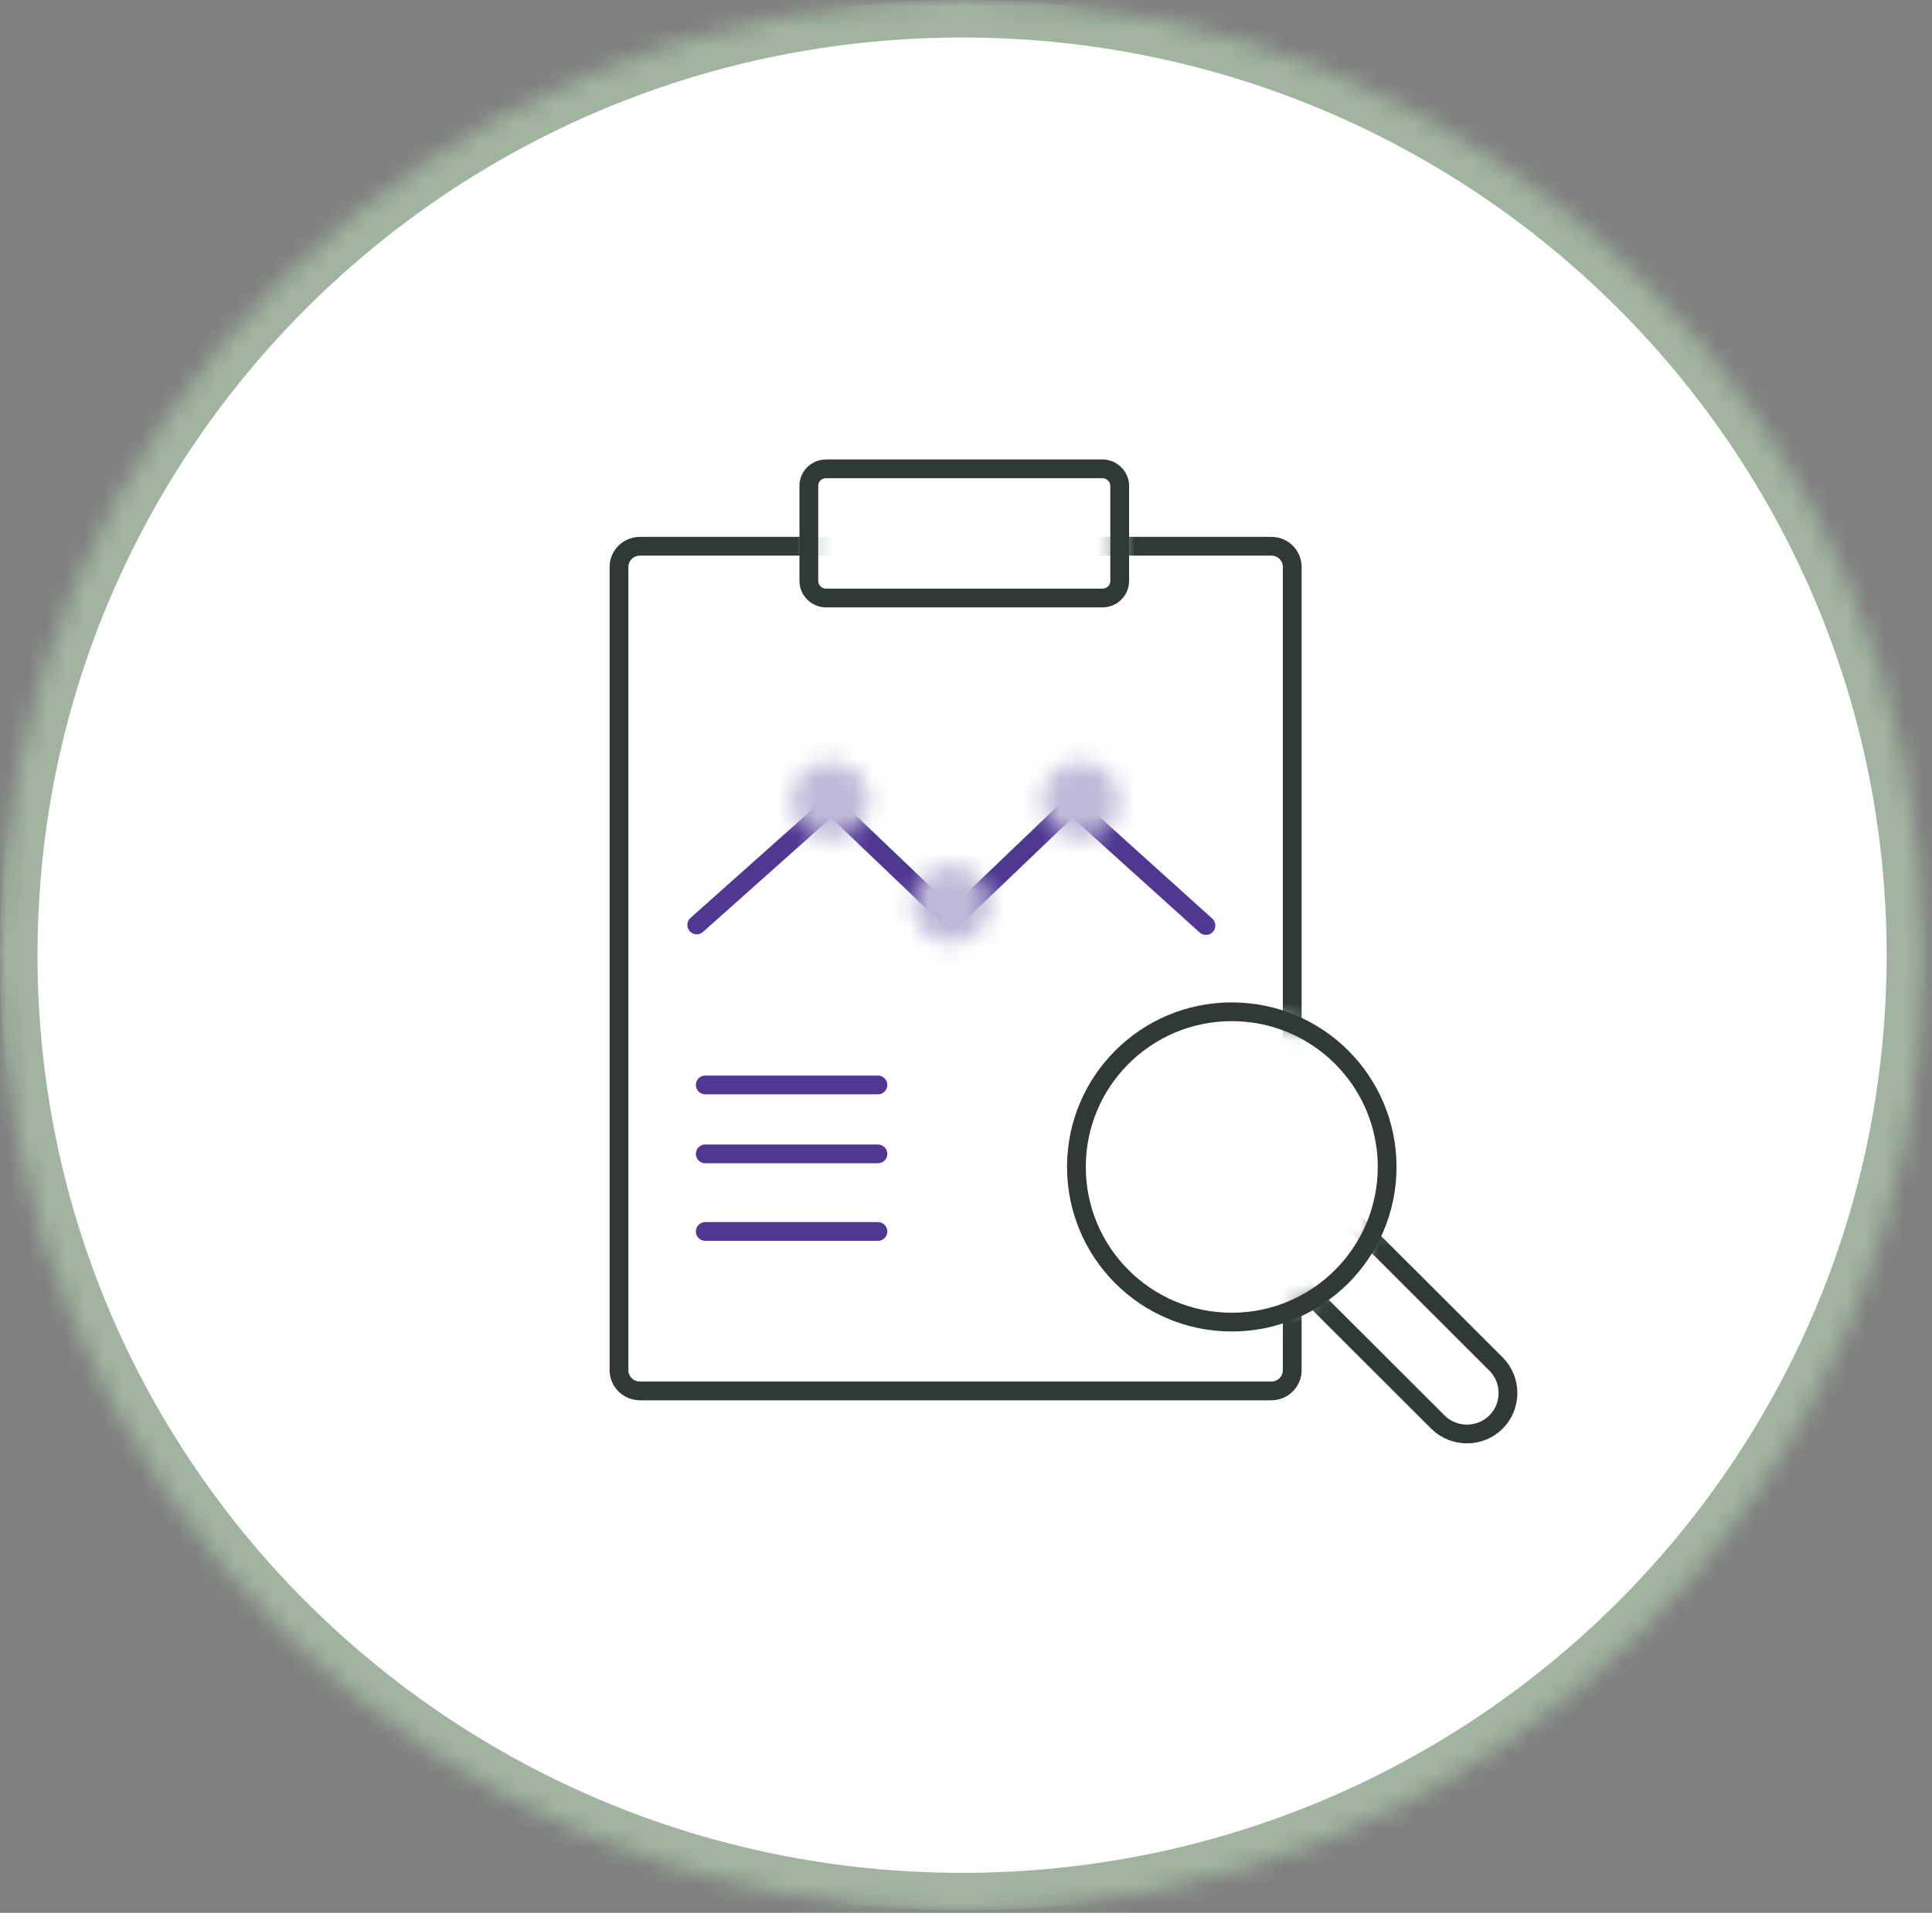
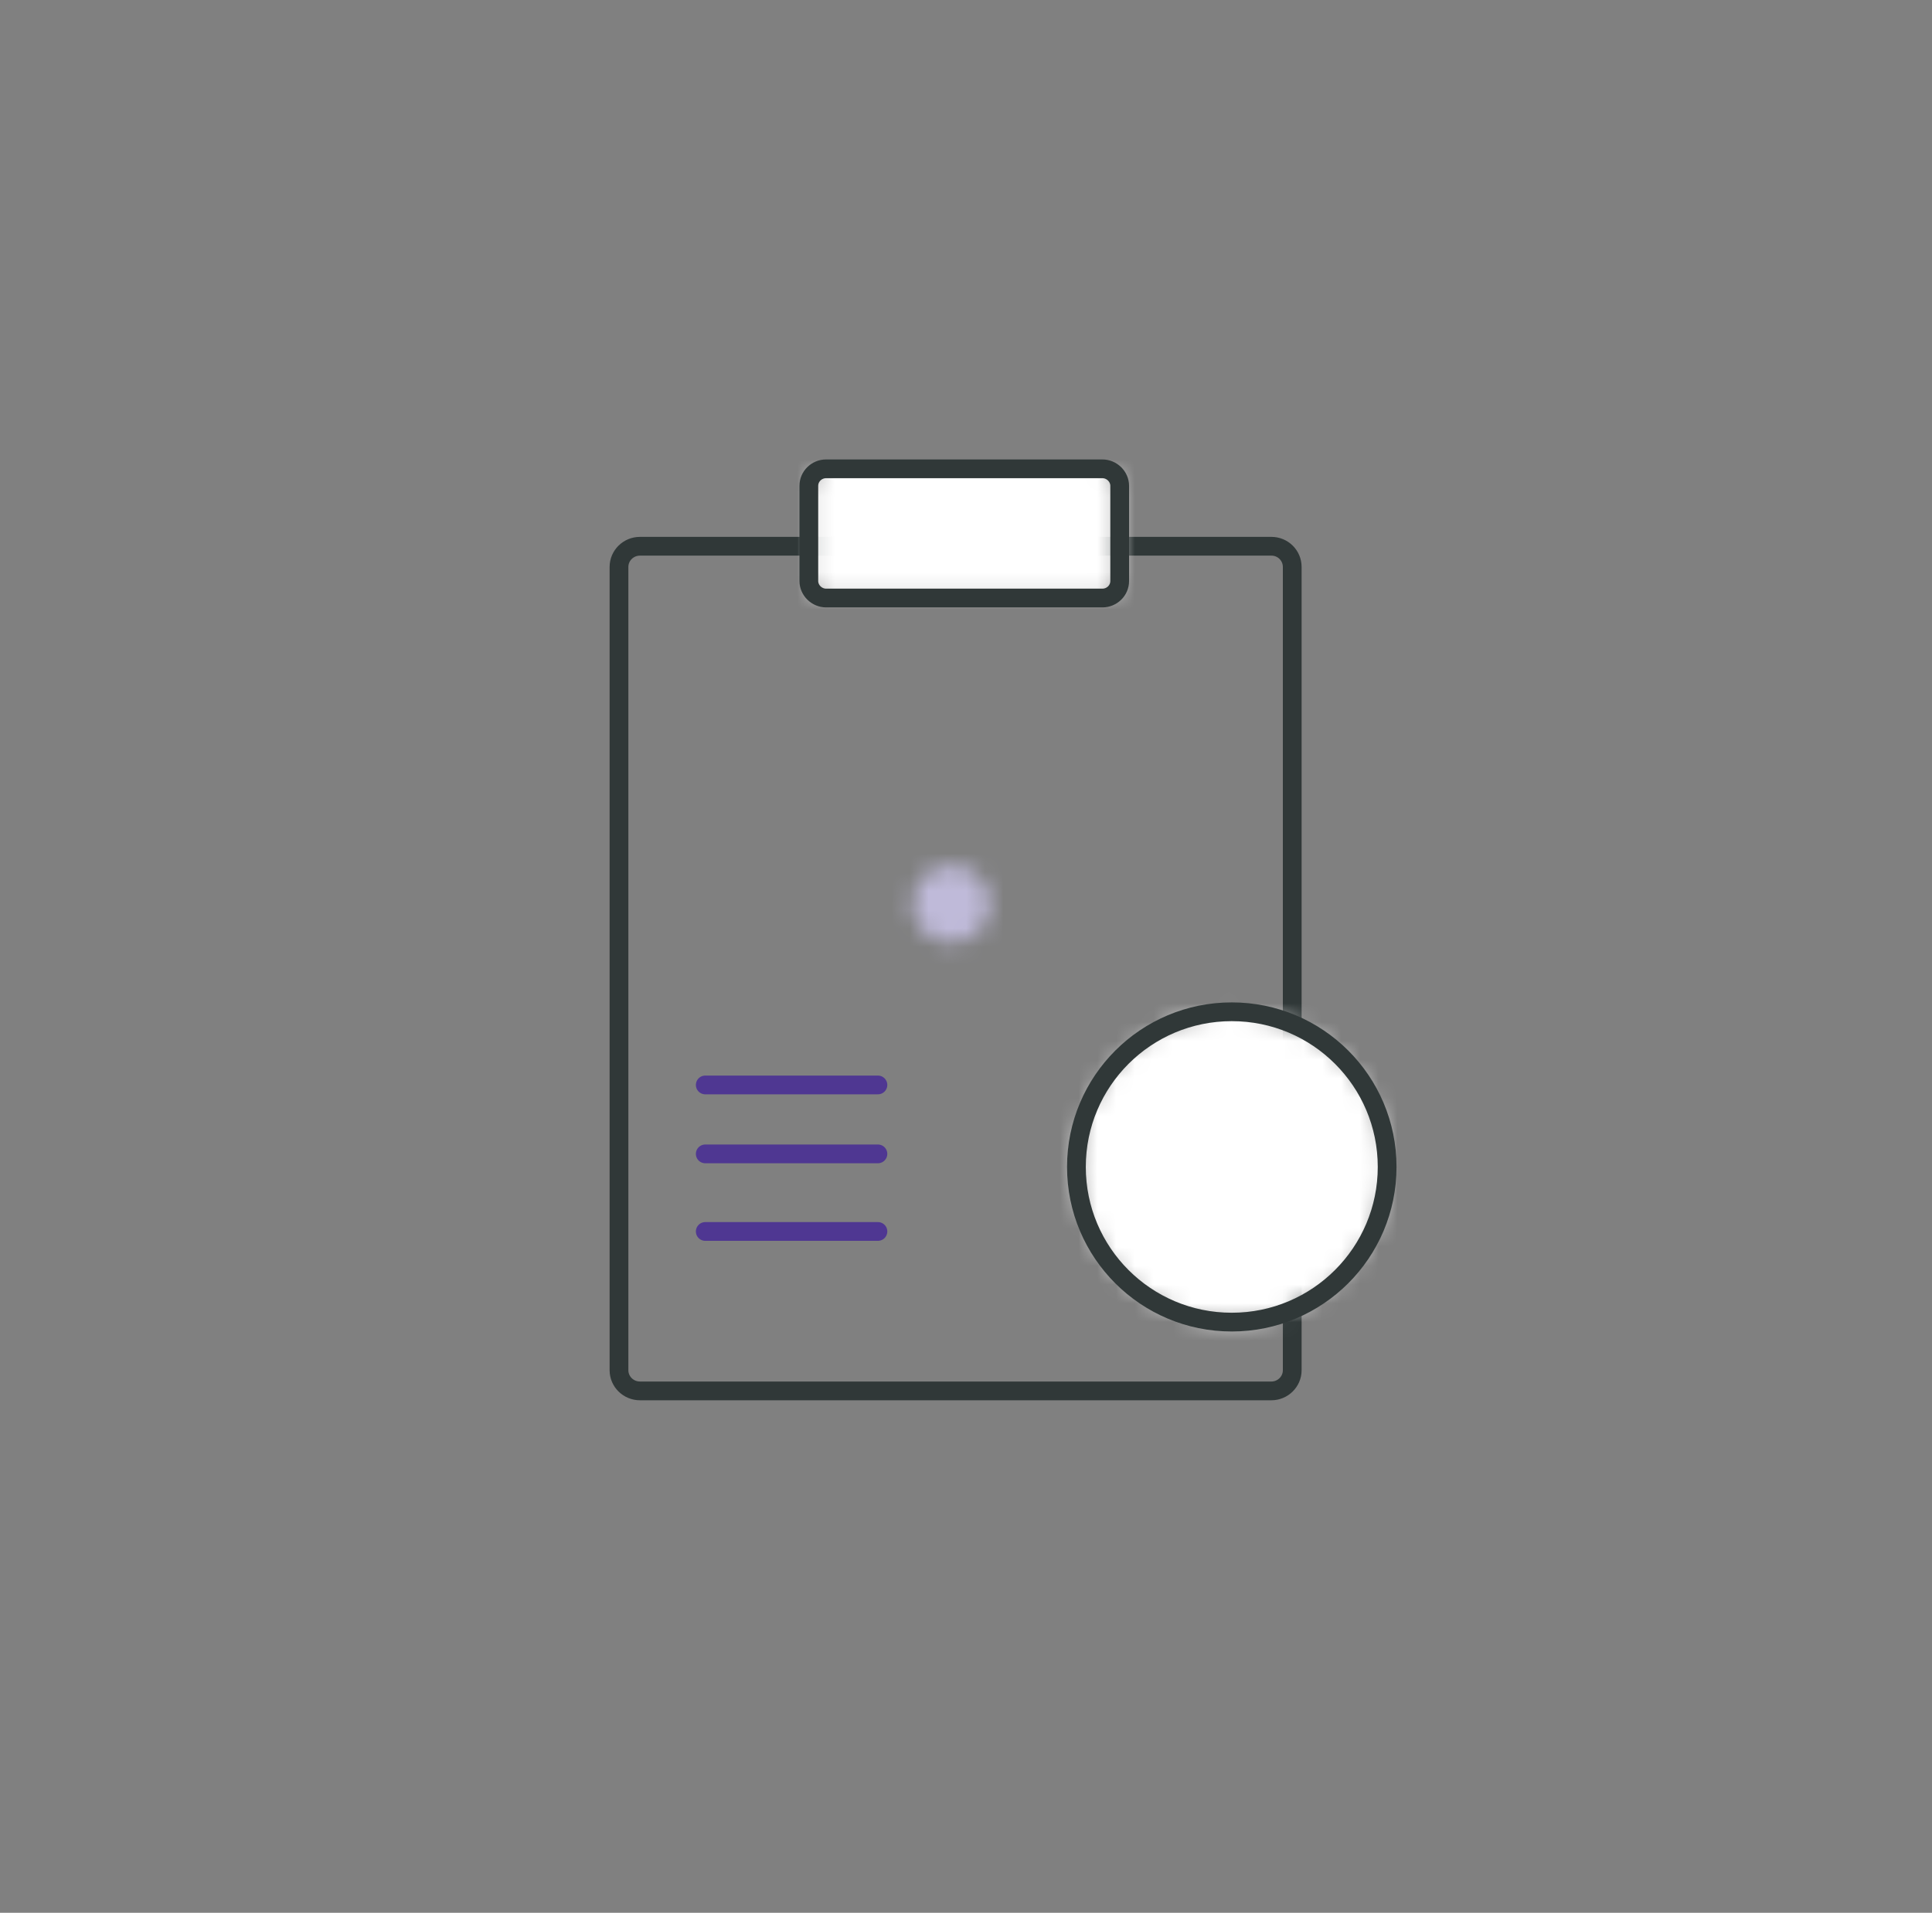
<svg xmlns="http://www.w3.org/2000/svg" width="103" height="102" viewBox="0 0 103 102" fill="none">
  <rect x="0" y="0" width="103" height="102" fill="#808080" stroke="none" />
  <mask id="mask0_1332_277" style="mask-type:luminance" maskUnits="userSpaceOnUse" x="0" y="0" width="103" height="102">
-     <path d="M51.291 101.87C79.619 101.87 102.583 79.066 102.583 50.935C102.583 22.804 79.619 0 51.291 0C22.964 0 0 22.804 0 50.935C0 79.066 22.964 101.87 51.291 101.87Z" fill="white" />
-   </mask>
+     </mask>
  <g mask="url(#mask0_1332_277)">
    <mask id="mask1_1332_277" style="mask-type:luminance" maskUnits="userSpaceOnUse" x="-98" y="-699" width="1223" height="4622">
      <path d="M1124.64 -698.833H-97.798V3922H1124.64V-698.833Z" fill="white" />
    </mask>
    <g mask="url(#mask1_1332_277)">
      <mask id="mask2_1332_277" style="mask-type:luminance" maskUnits="userSpaceOnUse" x="-21" y="-21" width="145" height="144">
        <path d="M123.261 -20.379H-20.379V122.241H123.261V-20.379Z" fill="white" />
      </mask>
      <g mask="url(#mask2_1332_277)">
        <mask id="mask3_1332_277" style="mask-type:luminance" maskUnits="userSpaceOnUse" x="-1" y="0" width="104" height="102">
          <path d="M51.291 101.87C79.618 101.87 102.582 79.066 102.582 50.935C102.582 22.804 79.618 0 51.291 0C22.964 0 -0 22.804 -0 50.935C-0 79.066 22.964 101.87 51.291 101.87Z" fill="white" />
        </mask>
        <g mask="url(#mask3_1332_277)">
          <mask id="mask4_1332_277" style="mask-type:luminance" maskUnits="userSpaceOnUse" x="-1" y="0" width="104" height="102">
            <path d="M102.882 0H-0.008V101.87H102.882V0Z" fill="white" />
          </mask>
          <g mask="url(#mask4_1332_277)">
            <path d="M51.291 101.87C79.618 101.87 102.582 79.066 102.582 50.935C102.582 22.804 79.618 0 51.291 0C22.964 0 -0 22.804 -0 50.935C-0 79.066 22.964 101.87 51.291 101.87Z" fill="white" />
          </g>
        </g>
        <mask id="mask5_1332_277" style="mask-type:luminance" maskUnits="userSpaceOnUse" x="-1" y="0" width="104" height="102">
          <path d="M102.882 0H-0.008V101.87H102.882V0Z" fill="white" />
        </mask>
        <g mask="url(#mask5_1332_277)">
          <path d="M51.291 101.87C79.618 101.87 102.582 79.066 102.582 50.935C102.582 22.804 79.618 0 51.291 0C22.964 0 -0 22.804 -0 50.935C-0 79.066 22.964 101.87 51.291 101.87Z" stroke="#A0B49F" stroke-width="4" stroke-miterlimit="10" />
        </g>
      </g>
    </g>
  </g>
  <path d="M67.782 74.17H34.117C33.502 74.17 33 73.676 33 73.069V30.231C33 29.623 33.502 29.129 34.117 29.129H67.782C68.398 29.129 68.892 29.623 68.892 30.231V73.069C68.892 73.676 68.39 74.17 67.782 74.17Z" stroke="#303838" stroke-miterlimit="10" />
  <path d="M37.599 57.855H46.804" stroke="#4F3792" stroke-miterlimit="10" stroke-linecap="round" />
  <path d="M37.599 61.531H46.804" stroke="#4F3792" stroke-miterlimit="10" stroke-linecap="round" />
  <path d="M37.599 65.668H46.804" stroke="#4F3792" stroke-miterlimit="10" stroke-linecap="round" />
-   <path d="M37.145 49.322L44.319 42.926L50.747 49.063L57.168 42.926L64.293 49.354" stroke="#4F3792" stroke-linecap="round" stroke-linejoin="round" />
  <mask id="mask6_1332_277" style="mask-type:luminance" maskUnits="userSpaceOnUse" x="42" y="40" width="5" height="5">
    <path d="M46.343 42.691C46.343 43.833 45.412 44.756 44.27 44.756C43.129 44.756 42.198 43.833 42.198 42.691C42.198 41.55 43.121 40.627 44.27 40.627C45.42 40.627 46.343 41.55 46.343 42.691Z" fill="white" />
  </mask>
  <g mask="url(#mask6_1332_277)">
    <mask id="mask7_1332_277" style="mask-type:luminance" maskUnits="userSpaceOnUse" x="-558" y="-259" width="1102" height="827">
-       <path d="M543.128 -258.345H-557.647V567.239H543.128V-258.345Z" fill="white" />
-     </mask>
+       </mask>
    <g mask="url(#mask7_1332_277)">
      <path d="M48.893 38.076H39.655V47.306H48.893V38.076Z" fill="#BFBAD9" />
    </g>
  </g>
  <mask id="mask8_1332_277" style="mask-type:luminance" maskUnits="userSpaceOnUse" x="48" y="46" width="5" height="5">
    <path d="M52.788 48.204C52.788 49.346 51.857 50.269 50.715 50.269C49.574 50.269 48.642 49.346 48.642 48.204C48.642 47.063 49.566 46.14 50.715 46.14C51.865 46.14 52.788 47.063 52.788 48.204Z" fill="white" />
  </mask>
  <g mask="url(#mask8_1332_277)">
    <mask id="mask9_1332_277" style="mask-type:luminance" maskUnits="userSpaceOnUse" x="-558" y="-259" width="1102" height="827">
      <path d="M543.128 -258.345H-557.647V567.238H543.128V-258.345Z" fill="white" />
    </mask>
    <g mask="url(#mask9_1332_277)">
      <path d="M55.338 43.589H46.1V52.819H55.338V43.589Z" fill="#BFBAD9" />
    </g>
  </g>
  <mask id="mask10_1332_277" style="mask-type:luminance" maskUnits="userSpaceOnUse" x="55" y="40" width="5" height="5">
-     <path d="M59.686 42.691C59.686 43.833 58.763 44.756 57.613 44.756C56.464 44.756 55.541 43.833 55.541 42.691C55.541 41.55 56.472 40.627 57.613 40.627C58.755 40.627 59.686 41.55 59.686 42.691Z" fill="white" />
-   </mask>
+     </mask>
  <g mask="url(#mask10_1332_277)">
    <mask id="mask11_1332_277" style="mask-type:luminance" maskUnits="userSpaceOnUse" x="-558" y="-259" width="1102" height="827">
      <path d="M543.128 -258.345H-557.647V567.239H543.128V-258.345Z" fill="white" />
    </mask>
    <g mask="url(#mask11_1332_277)">
      <path d="M62.236 38.076H52.998V47.306H62.236V38.076Z" fill="#BFBAD9" />
    </g>
  </g>
-   <path d="M76.656 75.83L64.471 63.661C63.621 62.81 63.621 61.418 64.471 60.568C65.321 59.718 66.722 59.718 67.572 60.568L79.757 72.737C80.607 73.587 80.607 74.98 79.757 75.83C78.907 76.68 77.506 76.68 76.656 75.83Z" stroke="#303838" stroke-miterlimit="10" />
  <mask id="mask12_1332_277" style="mask-type:luminance" maskUnits="userSpaceOnUse" x="57" y="53" width="17" height="18">
    <path d="M73.952 62.228C73.952 66.794 70.244 70.502 65.669 70.502C61.095 70.502 57.387 66.802 57.387 62.228C57.387 57.653 61.095 53.953 65.669 53.953C70.244 53.953 73.952 57.653 73.952 62.228Z" fill="white" />
  </mask>
  <g mask="url(#mask12_1332_277)">
    <mask id="mask13_1332_277" style="mask-type:luminance" maskUnits="userSpaceOnUse" x="-558" y="-259" width="1102" height="827">
      <path d="M543.128 -258.345H-557.647V567.239H543.128V-258.345Z" fill="white" />
    </mask>
    <g mask="url(#mask13_1332_277)">
      <path d="M76.502 51.403H54.844V73.045H76.502V51.403Z" fill="white" />
    </g>
  </g>
  <path d="M73.952 62.228C73.952 66.794 70.244 70.502 65.669 70.502C61.095 70.502 57.387 66.802 57.387 62.228C57.387 57.653 61.095 53.953 65.669 53.953C70.244 53.953 73.952 57.653 73.952 62.228Z" stroke="#303838" stroke-miterlimit="10" />
  <mask id="mask14_1332_277" style="mask-type:luminance" maskUnits="userSpaceOnUse" x="43" y="25" width="17" height="7">
    <path d="M58.771 31.89H44.044C43.542 31.89 43.121 31.477 43.121 30.983V25.907C43.121 25.405 43.533 25 44.044 25H58.771C59.273 25 59.694 25.413 59.694 25.907V30.983C59.694 31.485 59.281 31.89 58.771 31.89Z" fill="white" />
  </mask>
  <g mask="url(#mask14_1332_277)">
    <mask id="mask15_1332_277" style="mask-type:luminance" maskUnits="userSpaceOnUse" x="-558" y="-259" width="1102" height="827">
      <path d="M543.128 -258.345H-557.647V567.239H543.128V-258.345Z" fill="white" />
    </mask>
    <g mask="url(#mask15_1332_277)">
      <path d="M62.236 22.45H40.578V34.441H62.236V22.45Z" fill="white" />
    </g>
  </g>
  <path d="M58.771 31.89H44.044C43.542 31.89 43.121 31.477 43.121 30.983V25.907C43.121 25.405 43.533 25 44.044 25H58.771C59.273 25 59.694 25.413 59.694 25.907V30.983C59.694 31.485 59.281 31.89 58.771 31.89Z" stroke="#303838" stroke-miterlimit="10" />
</svg>